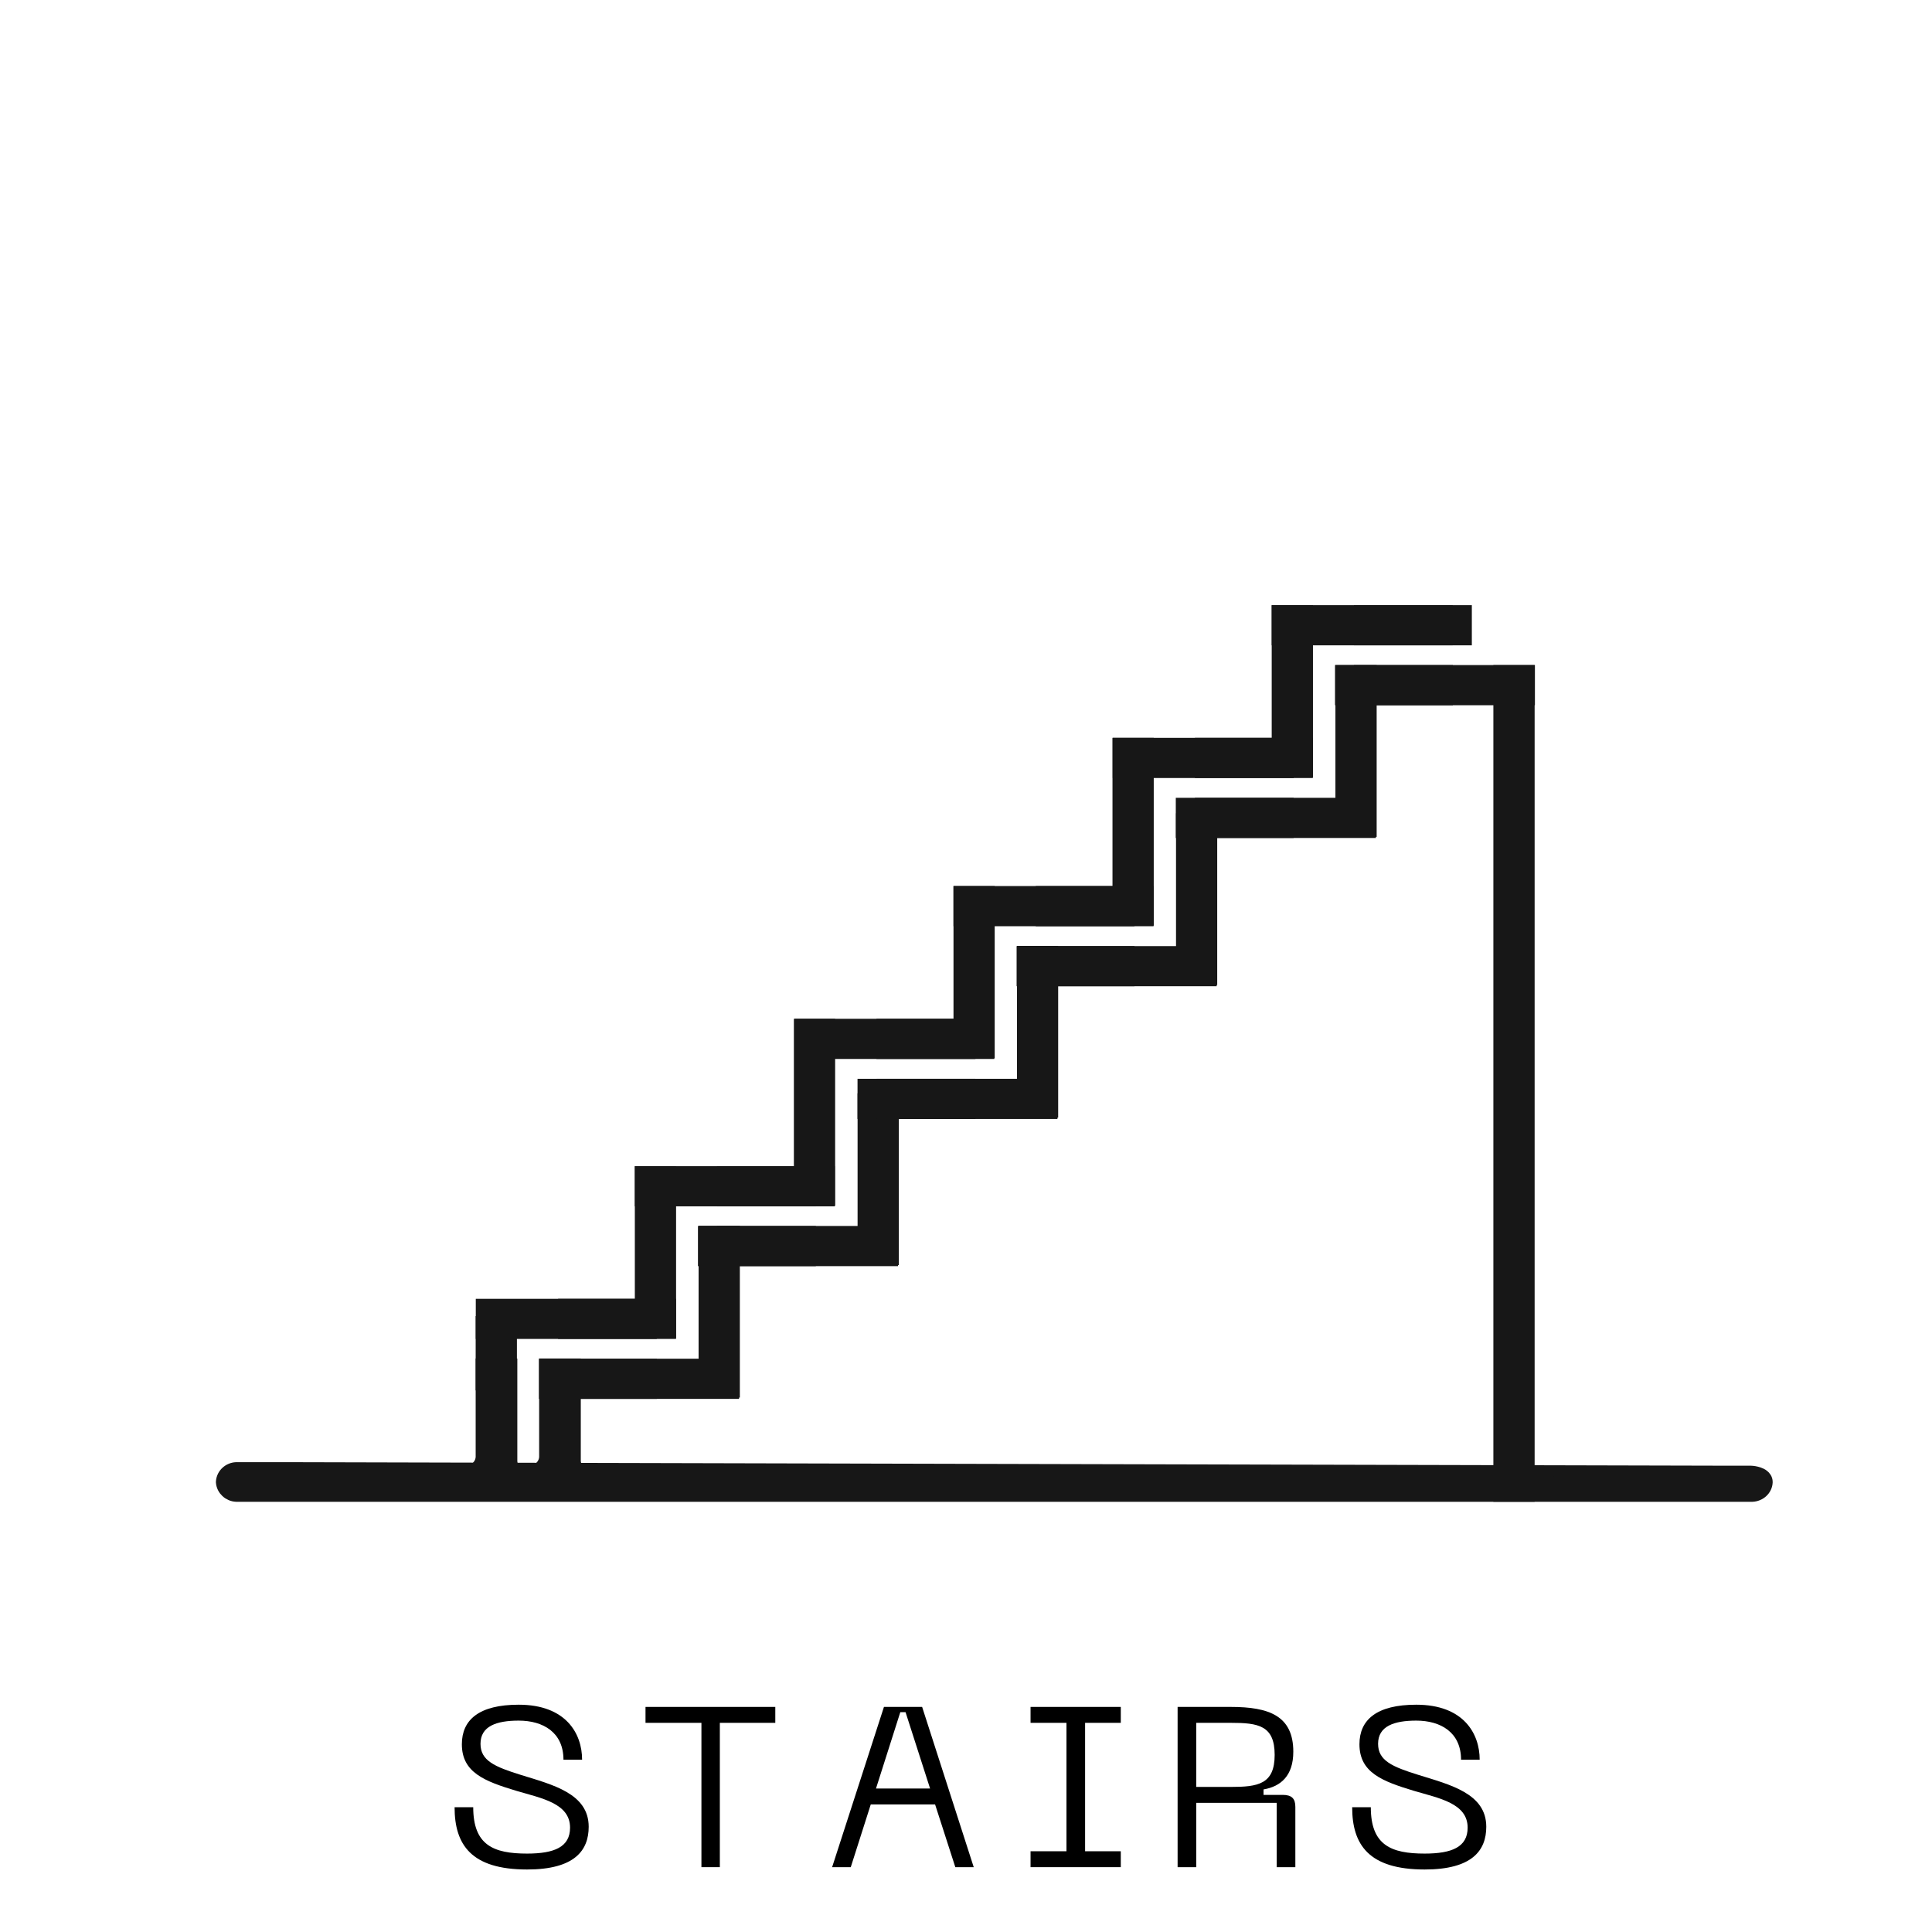
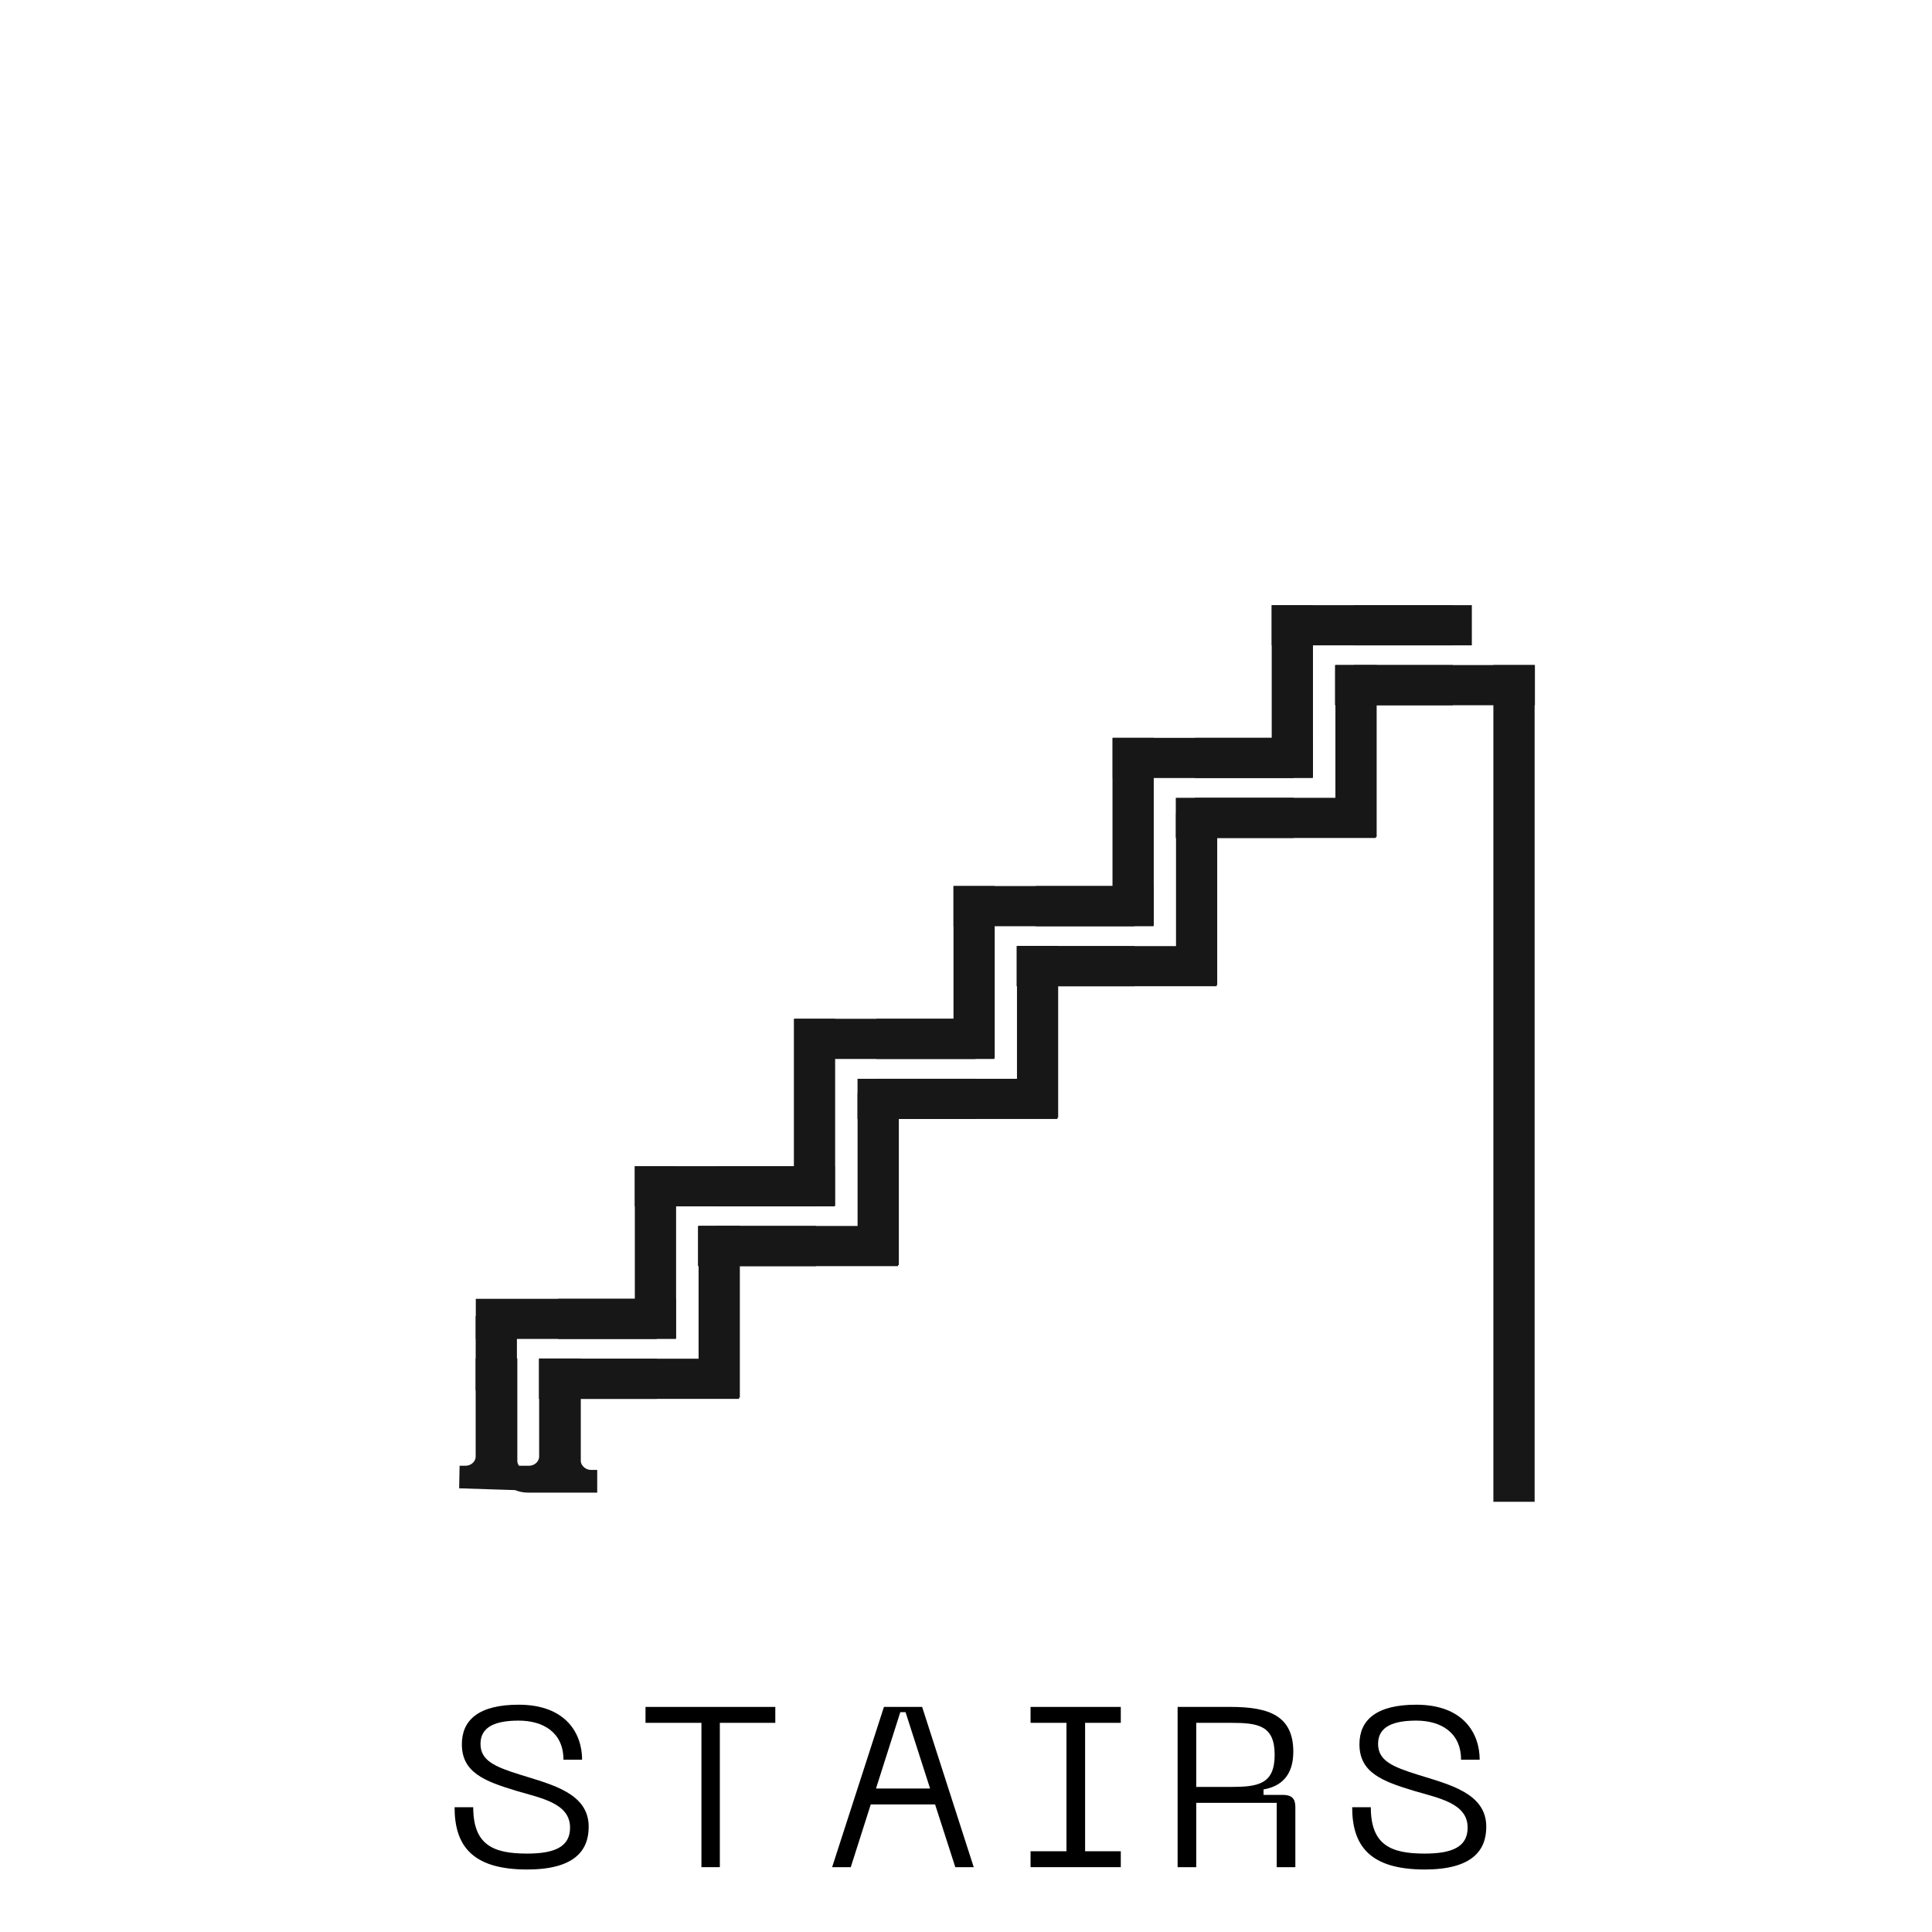
<svg xmlns="http://www.w3.org/2000/svg" width="34" height="34" viewBox="0 0 34 34" fill="none">
  <path d="M9.303 25.895H9.092C9.036 25.847 9.004 25.779 9.004 25.705V24.107V24.007H8.904H8.571H8.471V24.107V25.632C8.471 25.773 8.35 25.895 8.186 25.895L8.182 26.095L9.086 26.124C9.148 26.151 9.218 26.168 9.292 26.168H10.375H10.382H10.41V26.067V25.968H10.385C10.233 25.956 10.121 25.836 10.121 25.705V24.107V24.007H10.021H9.688H9.588V24.107V25.632C9.588 25.773 9.467 25.895 9.303 25.895Z" fill="#171717" stroke="#171717" stroke-width="0.2" />
  <path d="M8.571 23.261H8.471V23.361V24.269V24.369H8.571H8.897H8.997V24.269V23.361V23.261H8.897H8.571Z" fill="#171717" stroke="#171717" stroke-width="0.2" />
  <path d="M8.573 22.957H8.473V23.057V23.363V23.463H8.573H11.358H11.458V23.363V23.057V22.957H11.358H8.573Z" fill="#171717" stroke="#171717" stroke-width="0.2" />
  <path d="M9.685 24.011H9.585V24.111V24.418V24.518H9.685H11.359H11.459V24.418V24.111V24.011H11.359H9.685Z" fill="#171717" stroke="#171717" stroke-width="0.2" />
  <path d="M10.021 24.011H9.921V24.111V24.418V24.518H10.021H12.806H12.906V24.418V24.111V24.011H12.806H10.021Z" fill="#171717" stroke="#171717" stroke-width="0.2" />
  <path d="M10.021 22.957H9.921V23.057V23.363V23.463H10.021H11.696H11.796V23.363V23.057V22.957H11.696H10.021Z" fill="#171717" stroke="#171717" stroke-width="0.2" />
  <path d="M12.494 21.672H12.394V21.771V24.395V24.495H12.494H12.82H12.92V24.395V21.771V21.672H12.82H12.494Z" fill="#171717" stroke="#171717" stroke-width="0.2" />
  <path d="M11.372 20.623H11.272V20.723V23.353V23.453H11.372H11.698H11.798V23.353V20.723V20.623H11.698H11.372Z" fill="#171717" stroke="#171717" stroke-width="0.2" />
  <path d="M11.372 20.623H11.272V20.723V21.029V21.13H11.372H14.156H14.257V21.029V20.723V20.623H14.156H11.372Z" fill="#171717" stroke="#171717" stroke-width="0.2" />
  <path d="M12.483 21.675H12.383V21.775V22.082V22.182H12.483H14.158H14.258V22.082V21.775V21.675H14.158H12.483Z" fill="#171717" stroke="#171717" stroke-width="0.2" />
  <path d="M12.818 21.675H12.718V21.775V22.082V22.182H12.818H15.603H15.703V22.082V21.775V21.675H15.603H12.818Z" fill="#171717" stroke="#171717" stroke-width="0.2" />
  <path d="M12.818 20.623H12.718V20.723V21.029V21.13H12.818H14.492H14.592V21.029V20.723V20.623H14.492H12.818Z" fill="#171717" stroke="#171717" stroke-width="0.2" />
  <path d="M15.292 19.34H15.192V19.439V22.063V22.163H15.292H15.618H15.718V22.063V19.439V19.34H15.618H15.292Z" fill="#171717" stroke="#171717" stroke-width="0.2" />
  <path d="M14.171 18.029H14.071V18.129V21.016V21.116H14.171H14.497H14.597V21.016V18.129V18.029H14.497H14.171Z" fill="#171717" stroke="#171717" stroke-width="0.2" />
  <path d="M14.182 18.029H14.082V18.129V18.436V18.536H14.182H16.966H17.066V18.436V18.129V18.029H16.966H14.182Z" fill="#171717" stroke="#171717" stroke-width="0.2" />
  <path d="M15.291 19.085H15.191V19.186V19.492V19.592H15.291H16.965H17.065V19.492V19.186V19.085H16.965H15.291Z" fill="#171717" stroke="#171717" stroke-width="0.2" />
  <path d="M15.625 19.085H15.525V19.186V19.492V19.592H15.625H18.409H18.509V19.492V19.186V19.085H18.409H15.625Z" fill="#171717" stroke="#171717" stroke-width="0.2" />
  <path d="M15.624 18.029H15.524V18.129V18.436V18.536H15.624H17.298H17.398V18.436V18.129V18.029H17.298H15.624Z" fill="#171717" stroke="#171717" stroke-width="0.2" />
  <path d="M18.097 16.746H17.997V16.846V19.469V19.569H18.097H18.422H18.522V19.469V16.846V16.746H18.422H18.097Z" fill="#171717" stroke="#171717" stroke-width="0.2" />
  <path d="M16.98 15.693H16.88V15.793V18.423V18.523H16.98H17.305H17.405V18.423V15.793V15.693H17.305H16.98Z" fill="#171717" stroke="#171717" stroke-width="0.2" />
  <path d="M16.98 15.693H16.88V15.793V16.1V16.2H16.98H19.764H19.864V16.1V15.793V15.693H19.764H16.98Z" fill="#171717" stroke="#171717" stroke-width="0.2" />
  <path d="M18.091 16.75H17.991V16.85V17.157V17.256H18.091H19.765H19.865V17.157V16.85V16.75H19.765H18.091Z" fill="#171717" stroke="#171717" stroke-width="0.2" />
  <path d="M18.427 16.75H18.327V16.85V17.157V17.256H18.427H21.211H21.311V17.157V16.85V16.75H21.211H18.427Z" fill="#171717" stroke="#171717" stroke-width="0.2" />
  <path d="M18.427 15.693H18.327V15.793V16.1V16.2H18.427H20.101H20.201V16.1V15.793V15.693H20.101H18.427Z" fill="#171717" stroke="#171717" stroke-width="0.2" />
  <path d="M20.895 14.412H20.796V14.512V17.135V17.235H20.895H21.221H21.321V17.135V14.512V14.412H21.221H20.895Z" fill="#171717" stroke="#171717" stroke-width="0.2" />
  <path d="M19.778 13.085H19.678V13.185V16.089V16.189H19.778H20.104H20.204V16.089V13.185V13.085H20.104H19.778Z" fill="#171717" stroke="#171717" stroke-width="0.2" />
  <path d="M19.782 13.085H19.682V13.185V13.492V13.592H19.782H22.567H22.667V13.492V13.185V13.085H22.567H19.782Z" fill="#171717" stroke="#171717" stroke-width="0.2" />
  <path d="M20.892 14.14H20.792V14.24V14.547V14.647H20.892H22.566H22.666V14.547V14.24V14.14H22.566H20.892Z" fill="#171717" stroke="#171717" stroke-width="0.2" />
  <path d="M21.229 14.14H21.128V14.24V14.547V14.647H21.229H24.013H24.113V14.547V14.24V14.14H24.013H21.229Z" fill="#171717" stroke="#171717" stroke-width="0.2" />
  <path d="M21.229 13.085H21.128V13.185V13.492V13.592H21.229H22.903H23.003V13.492V13.185V13.085H22.903H21.229Z" fill="#171717" stroke="#171717" stroke-width="0.2" />
  <path d="M23.701 11.804H23.601V11.904V14.528V14.628H23.701H24.027H24.127V14.528V11.904V11.804H24.027H23.701Z" fill="#171717" stroke="#171717" stroke-width="0.2" />
  <path d="M22.58 10.75H22.48V10.85V13.48V13.58H22.58H22.906H23.006V13.48V10.85V10.75H22.906H22.58Z" fill="#171717" stroke="#171717" stroke-width="0.2" />
  <path d="M22.58 10.75H22.48V10.85V11.156V11.257H22.58H25.364H25.465V11.156V10.85V10.75H25.364H22.58Z" fill="#171717" stroke="#171717" stroke-width="0.2" />
  <path d="M23.694 11.804H23.594V11.904V12.211V12.311H23.694H25.369H25.468V12.211V11.904V11.804H25.369H23.694Z" fill="#171717" stroke="#171717" stroke-width="0.2" />
  <path d="M24.027 11.804H23.927V11.904V12.211V12.311H24.027H26.812H26.912V12.211V11.904V11.804H26.812H24.027Z" fill="#171717" stroke="#171717" stroke-width="0.2" />
  <path d="M24.027 10.75H23.927V10.85V11.156V11.257H24.027H25.701H25.802V11.156V10.85V10.75H25.701H24.027Z" fill="#171717" stroke="#171717" stroke-width="0.2" />
  <path d="M26.481 11.804H26.381V11.904V26.229V26.329H26.481H26.807H26.907V26.229V11.904V11.804H26.807H26.481Z" fill="#171717" stroke="#171717" stroke-width="0.2" />
-   <path d="M5.104 25.832H5.103H4.161V25.832L4.157 25.832C4.027 25.837 3.912 25.935 3.9 26.072L3.9 26.08L3.9 26.089C3.912 26.221 4.025 26.323 4.157 26.329L4.157 26.329H4.161H30.835V26.329L30.839 26.329C30.972 26.323 31.09 26.222 31.096 26.085L31.096 26.085V26.08C31.096 26.022 31.061 25.983 31.035 25.963C31.009 25.942 30.979 25.929 30.953 25.92C30.903 25.903 30.846 25.894 30.811 25.894H30.419H30.419L5.104 25.832Z" fill="#171717" stroke="#171717" stroke-width="0.2" />
  <path d="M10.36 32.148C10.36 32.568 10.108 32.9 9.276 32.9C8.292 32.9 8 32.464 8 31.804H8.328C8.328 32.472 8.684 32.62 9.276 32.62C9.756 32.62 10.032 32.504 10.032 32.164C10.032 31.736 9.536 31.648 9.088 31.516C8.532 31.348 8.128 31.196 8.128 30.696C8.128 30.264 8.432 30 9.128 30C9.96 30 10.244 30.508 10.244 30.968H9.916C9.916 30.488 9.56 30.28 9.128 30.28C8.74 30.28 8.456 30.376 8.456 30.688C8.456 30.984 8.704 31.092 9.168 31.236C9.72 31.408 10.36 31.56 10.36 32.148Z" fill="black" />
  <path d="M13.644 30.039V30.319H12.668V32.859H12.344V30.319H11.36V30.039H13.644Z" fill="black" />
  <path d="M16.812 32.859L16.456 31.755H15.324L14.972 32.859H14.644L15.556 30.039H16.228L17.136 32.859H16.812ZM15.416 31.475H16.368L15.936 30.131H15.844L15.416 31.475Z" fill="black" />
  <path d="M19.724 30.319H19.096V32.579H19.724V32.859H18.136V32.579H18.768V30.319H18.136V30.039H19.724V30.319Z" fill="black" />
  <path d="M20.724 32.859V30.039H21.66C22.332 30.039 22.76 30.195 22.76 30.827C22.76 31.251 22.54 31.439 22.236 31.491V31.587H22.572C22.732 31.587 22.796 31.651 22.796 31.799V32.859H22.468V31.727H21.052V32.859H20.724ZM21.052 31.447H21.66C22.14 31.447 22.432 31.399 22.432 30.883C22.432 30.363 22.14 30.319 21.66 30.319H21.052V31.447Z" fill="black" />
  <path d="M26.156 32.148C26.156 32.568 25.904 32.9 25.072 32.9C24.088 32.9 23.796 32.464 23.796 31.804H24.124C24.124 32.472 24.48 32.62 25.072 32.62C25.552 32.62 25.828 32.504 25.828 32.164C25.828 31.736 25.332 31.648 24.884 31.516C24.328 31.348 23.924 31.196 23.924 30.696C23.924 30.264 24.228 30 24.924 30C25.756 30 26.04 30.508 26.04 30.968H25.712C25.712 30.488 25.356 30.28 24.924 30.28C24.536 30.28 24.252 30.376 24.252 30.688C24.252 30.984 24.5 31.092 24.964 31.236C25.516 31.408 26.156 31.56 26.156 32.148Z" fill="black" />
</svg>